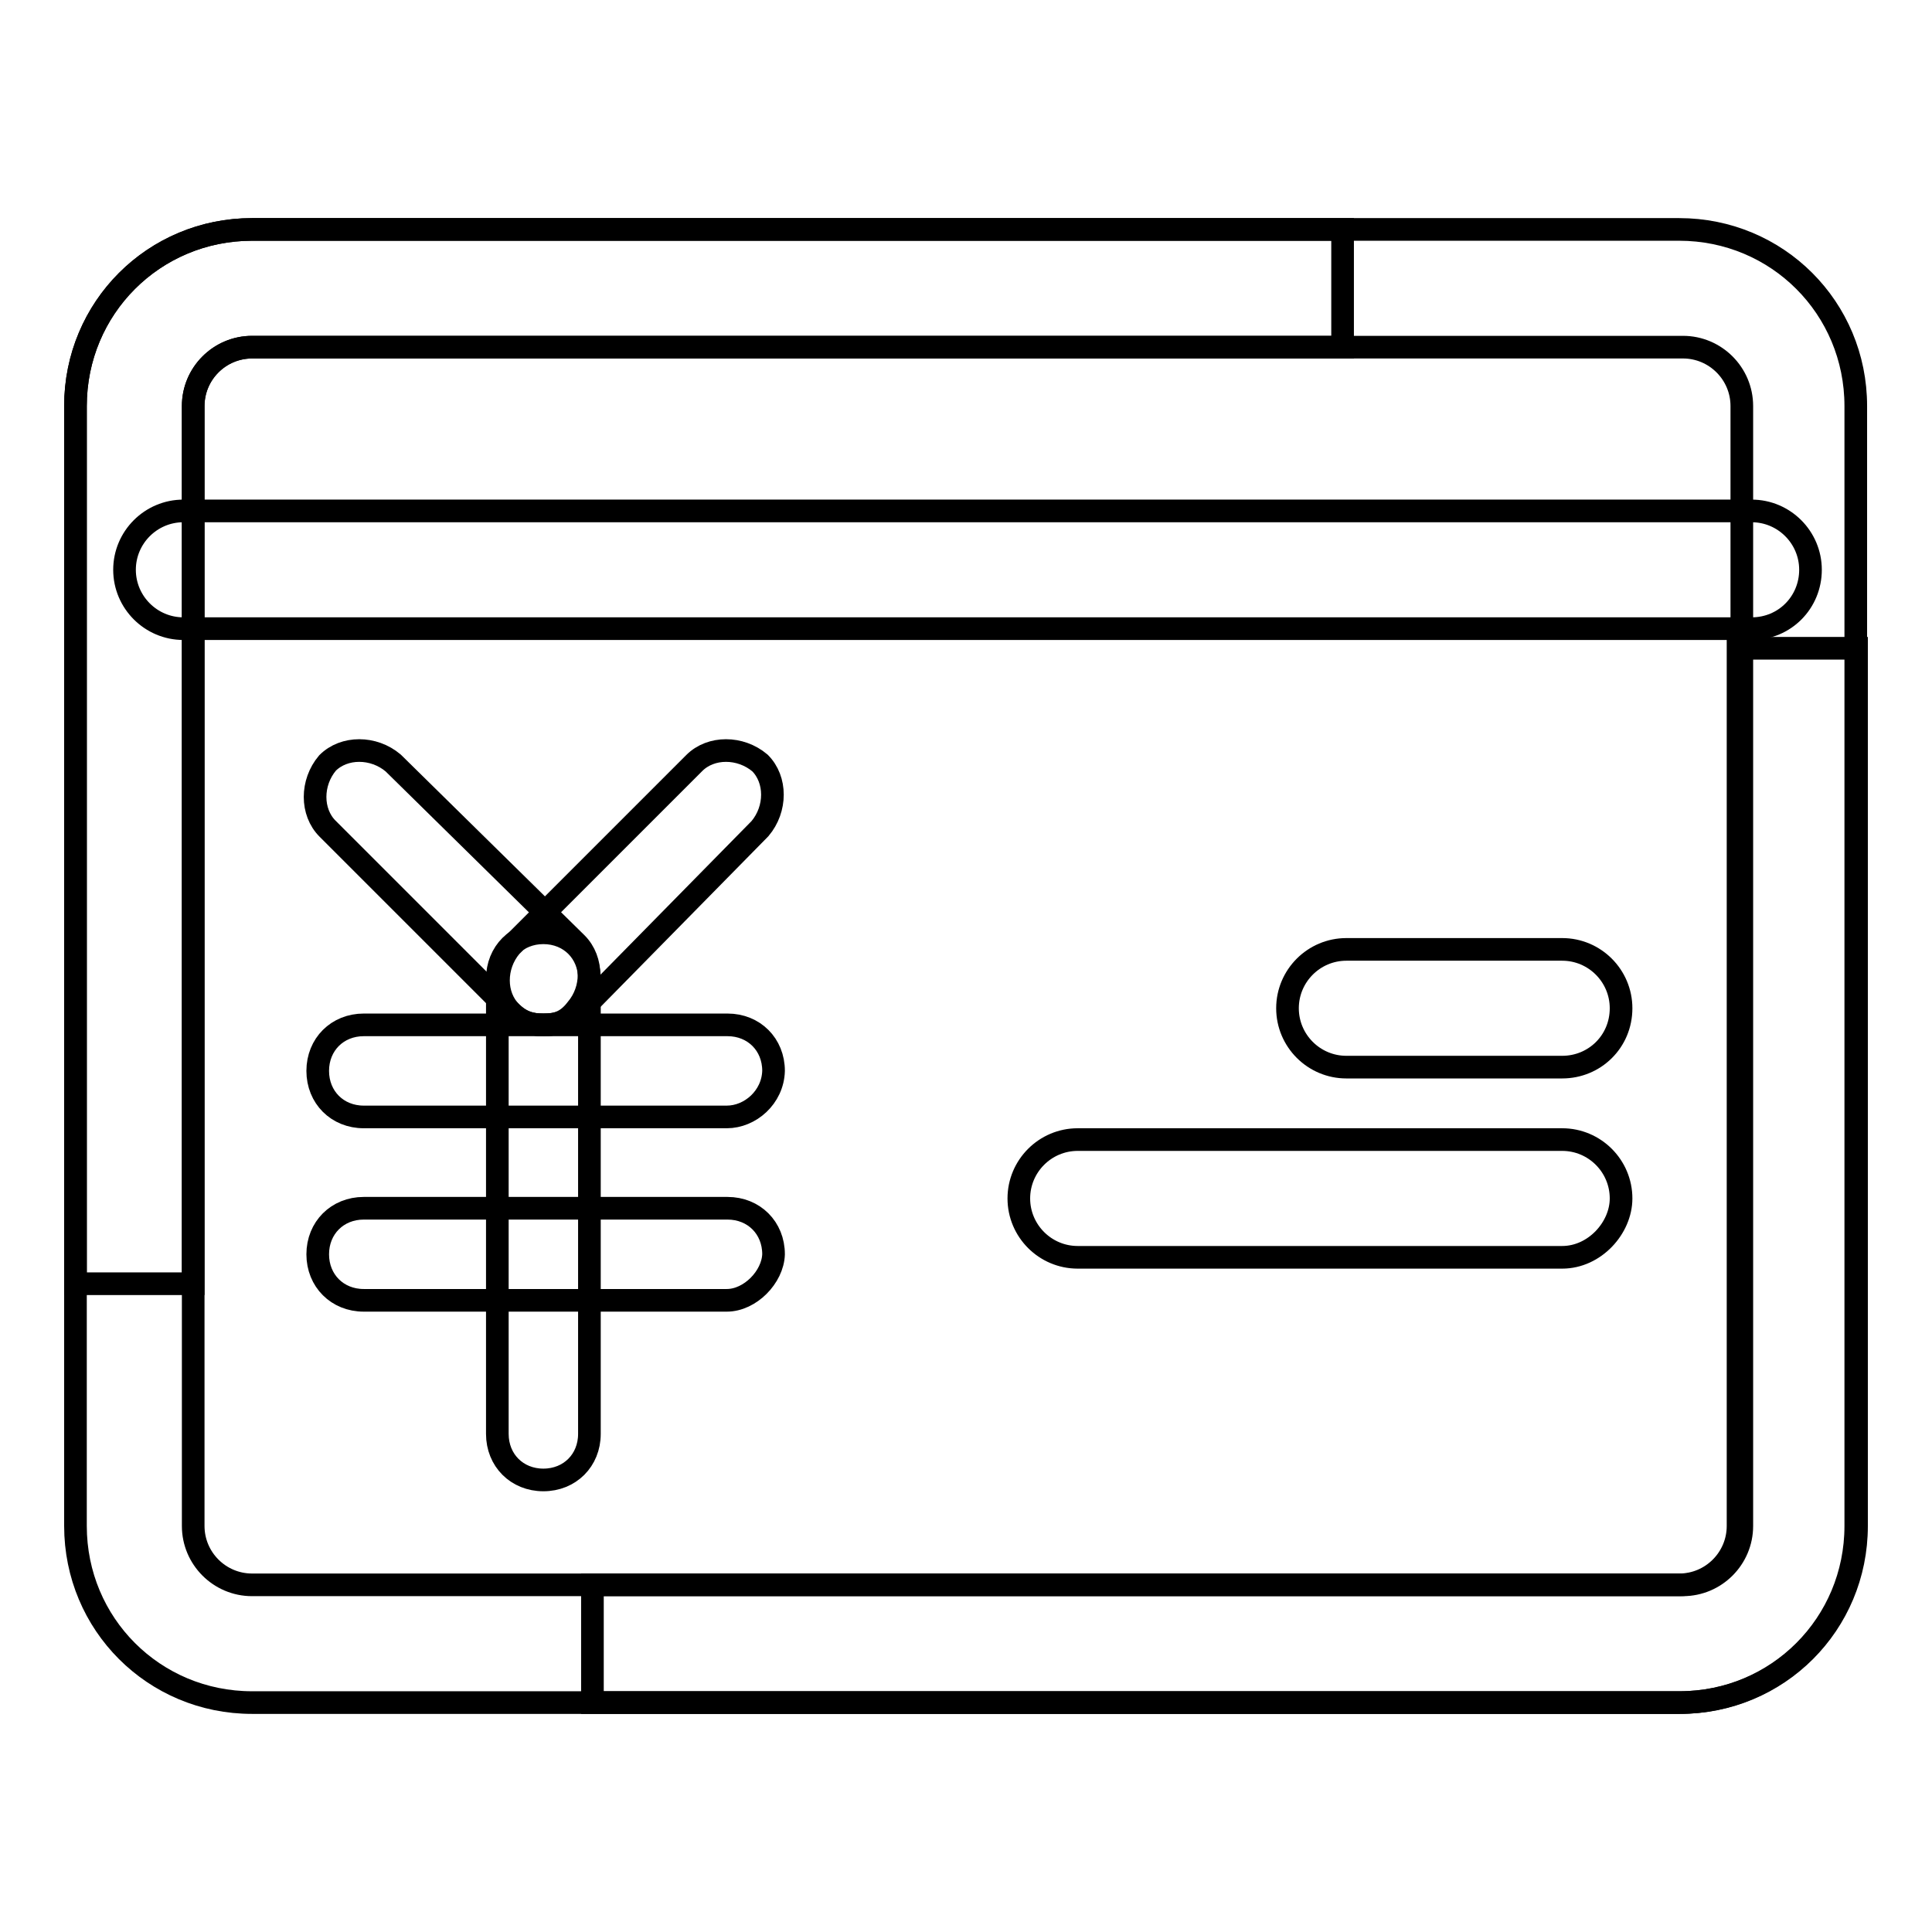
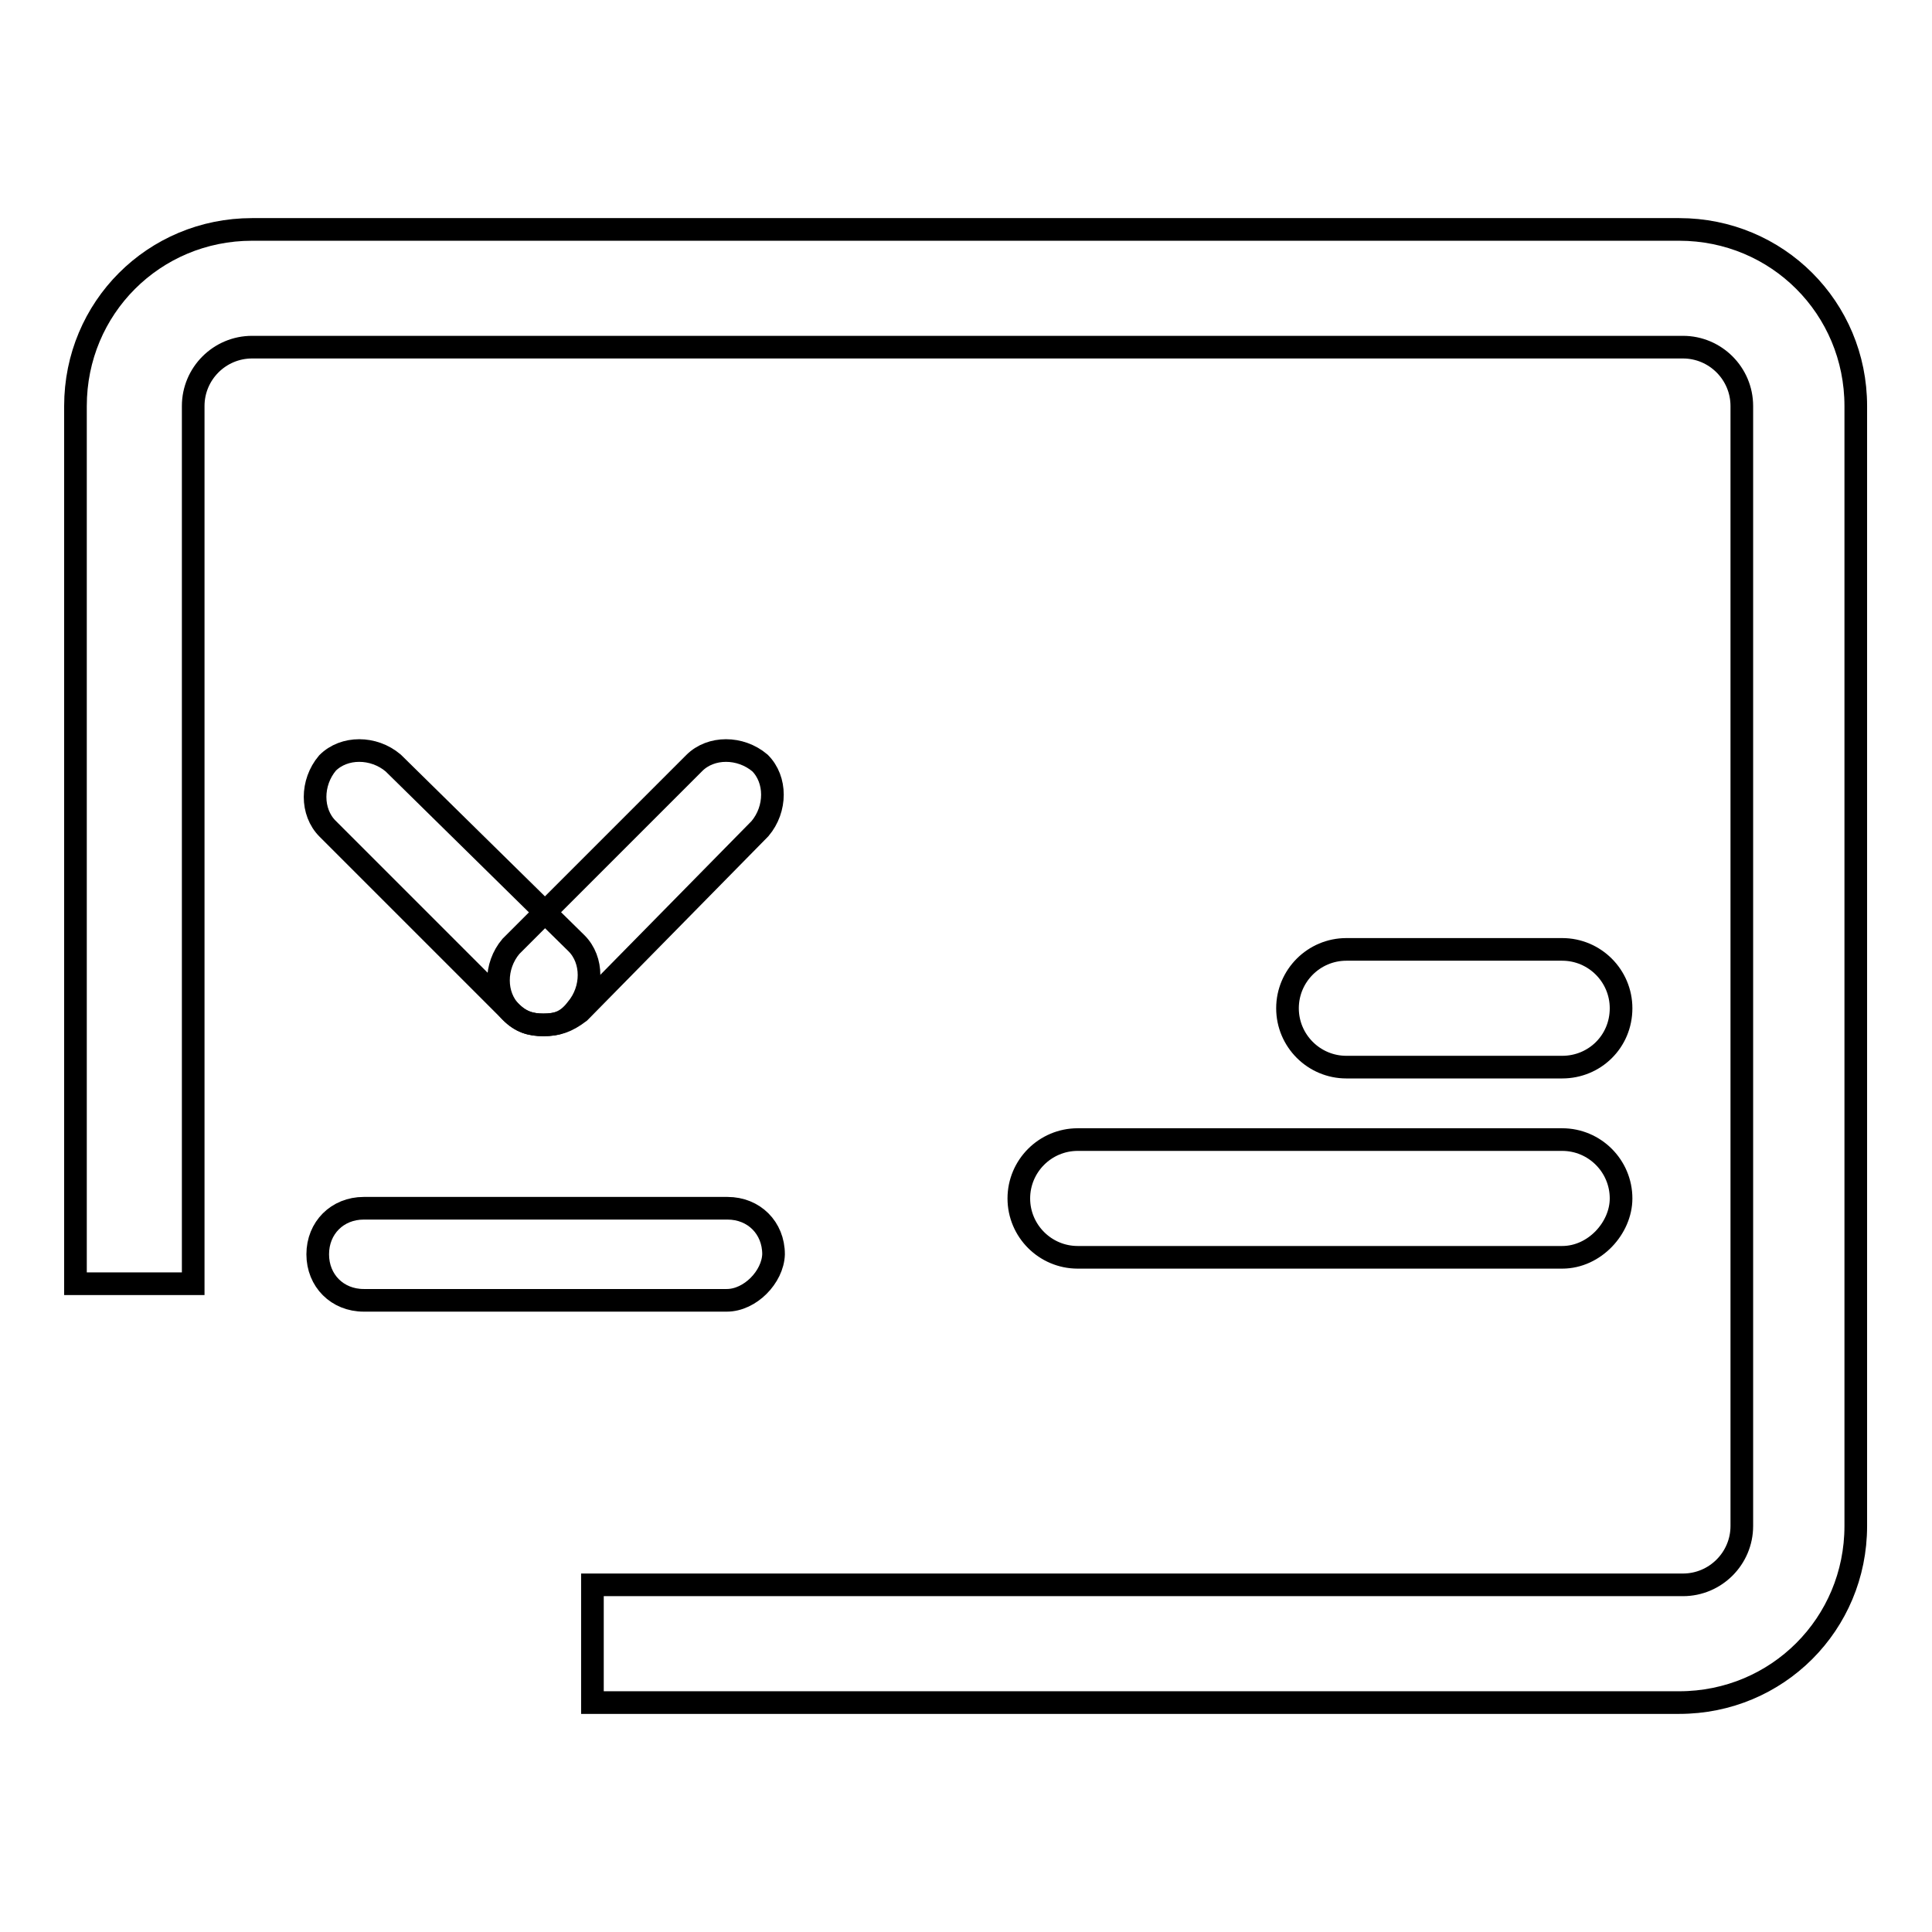
<svg xmlns="http://www.w3.org/2000/svg" version="1.1" x="0px" y="0px" viewBox="0 0 256 256" enable-background="new 0 0 256 256" xml:space="preserve">
  <g>
    <g>
-       <path stroke-width="3" fill-opacity="0" stroke="#000000" d="M222.6,225.6H33.4c-13,0-23.4-10.4-23.4-23.4V53.8c0-13,10.4-23.4,23.4-23.4h144.5V46H33.4c-4.3,0-7.8,3.5-7.8,7.8v148.4c0,4.3,3.5,7.8,7.8,7.8h189.1c4.3,0,7.8-3.5,7.8-7.8V85.9H246v116.3C246,215.2,235.6,225.6,222.6,225.6z" />
      <path stroke-width="3" fill-opacity="0" stroke="#000000" d="M33.4,30.4h189.1c13,0,23.4,10.4,23.4,23.4v148.4c0,13-10.4,23.4-23.4,23.4h-144V210H223c4.3,0,7.8-3.5,7.8-7.8V53.8c0-4.3-3.5-7.8-7.8-7.8H33.4c-4.3,0-7.8,3.5-7.8,7.8v116.3H10V53.8C10,40.8,20.4,30.4,33.4,30.4z" />
-       <path stroke-width="3" fill-opacity="0" stroke="#000000" d="M72,196.1c-3.5,0-6.1-2.6-6.1-6.1v-60.3c0-3.5,2.6-6.1,6.1-6.1s6.1,2.6,6.1,6.1V190C78.1,193.5,75.5,196.1,72,196.1L72,196.1z" />
-       <path stroke-width="3" fill-opacity="0" stroke="#000000" d="M96.3,148H48.2c-3.5,0-6.1-2.6-6.1-6.1c0-3.5,2.6-6.1,6.1-6.1h48.2c3.5,0,6.1,2.6,6.1,6.1C102.4,145.4,99.4,148,96.3,148L96.3,148z" />
      <path stroke-width="3" fill-opacity="0" stroke="#000000" d="M72,135.8c-1.7,0-3-0.4-4.3-1.7c-2.2-2.2-2.2-6.1,0-8.7L92,101.1c2.2-2.2,6.1-2.2,8.7,0c2.2,2.2,2.2,6.1,0,8.7l-23.9,24.3C75.1,135.4,73.8,135.8,72,135.8L72,135.8z" />
      <path stroke-width="3" fill-opacity="0" stroke="#000000" d="M72,135.8c-1.7,0-3-0.4-4.3-1.7l-24.3-24.3c-2.2-2.2-2.2-6.1,0-8.7c2.2-2.2,6.1-2.2,8.7,0L76.4,125c2.2,2.2,2.2,6.1,0,8.7C75.1,135.4,73.8,135.8,72,135.8L72,135.8z" />
      <path stroke-width="3" fill-opacity="0" stroke="#000000" d="M96.3,172.3H48.2c-3.5,0-6.1-2.6-6.1-6.1s2.6-6.1,6.1-6.1h48.2c3.5,0,6.1,2.6,6.1,6.1C102.4,169.2,99.4,172.3,96.3,172.3L96.3,172.3z" />
-       <path stroke-width="3" fill-opacity="0" stroke="#000000" d="M232.1,83.3H24.3c-4.3,0-7.8-3.5-7.8-7.8l0,0c0-4.3,3.5-7.8,7.8-7.8h207.8c4.3,0,7.8,3.5,7.8,7.8l0,0C239.9,79.8,236.5,83.3,232.1,83.3z" />
      <path stroke-width="3" fill-opacity="0" stroke="#000000" d="M207,166.6h-64.2c-4.3,0-7.8-3.5-7.8-7.8l0,0c0-4.3,3.5-7.8,7.8-7.8H207c4.3,0,7.8,3.5,7.8,7.8l0,0C214.8,162.7,211.3,166.6,207,166.6z" />
      <path stroke-width="3" fill-opacity="0" stroke="#000000" d="M207,141.4h-28.6c-4.3,0-7.8-3.5-7.8-7.8l0,0c0-4.3,3.5-7.8,7.8-7.8H207c4.3,0,7.8,3.5,7.8,7.8l0,0C214.8,138,211.3,141.4,207,141.4z" />
    </g>
  </g>
</svg>